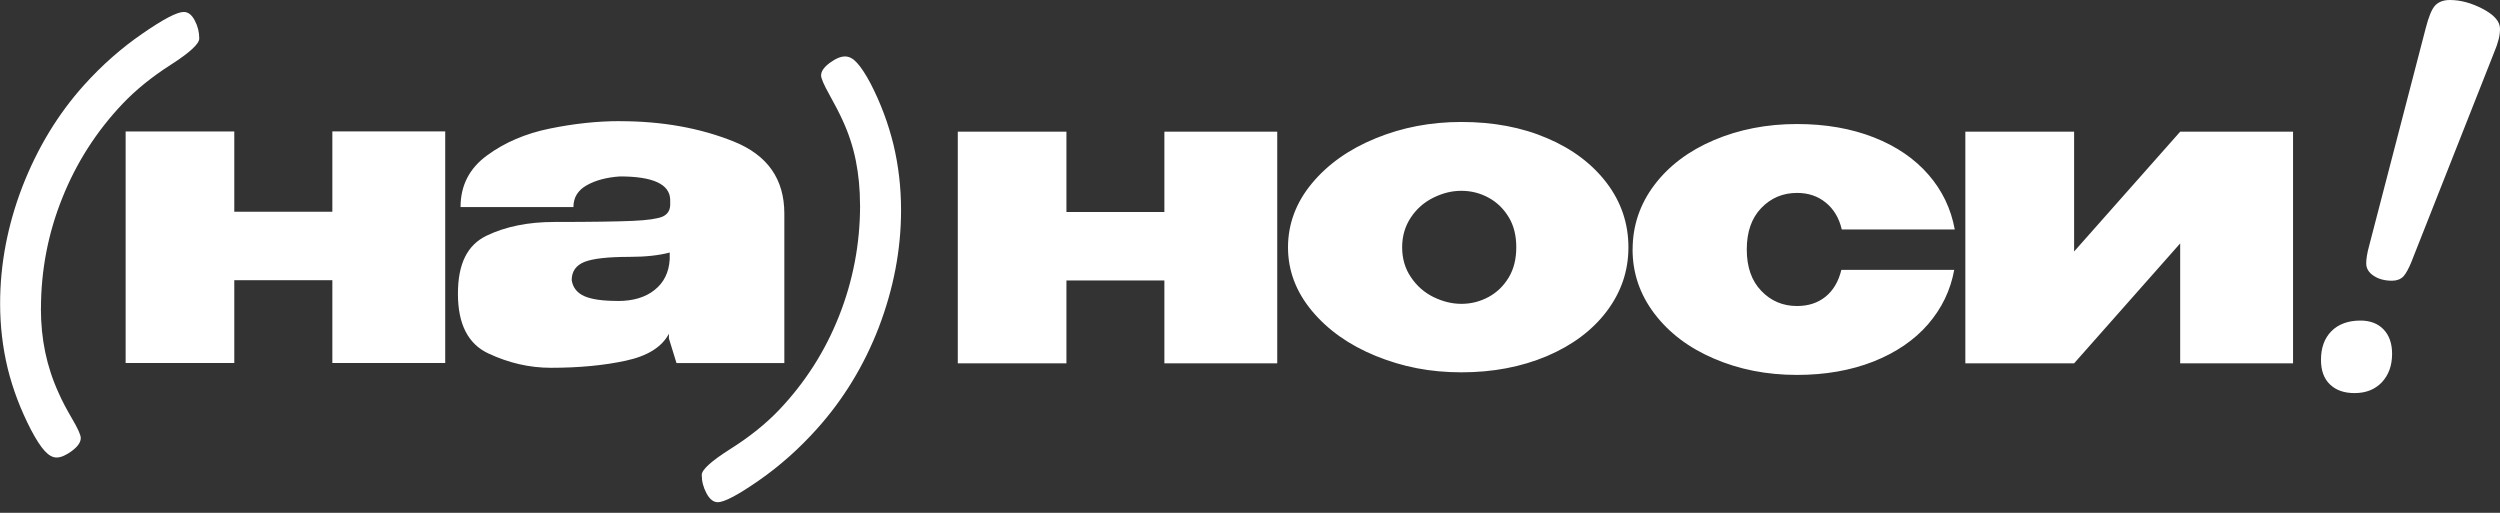
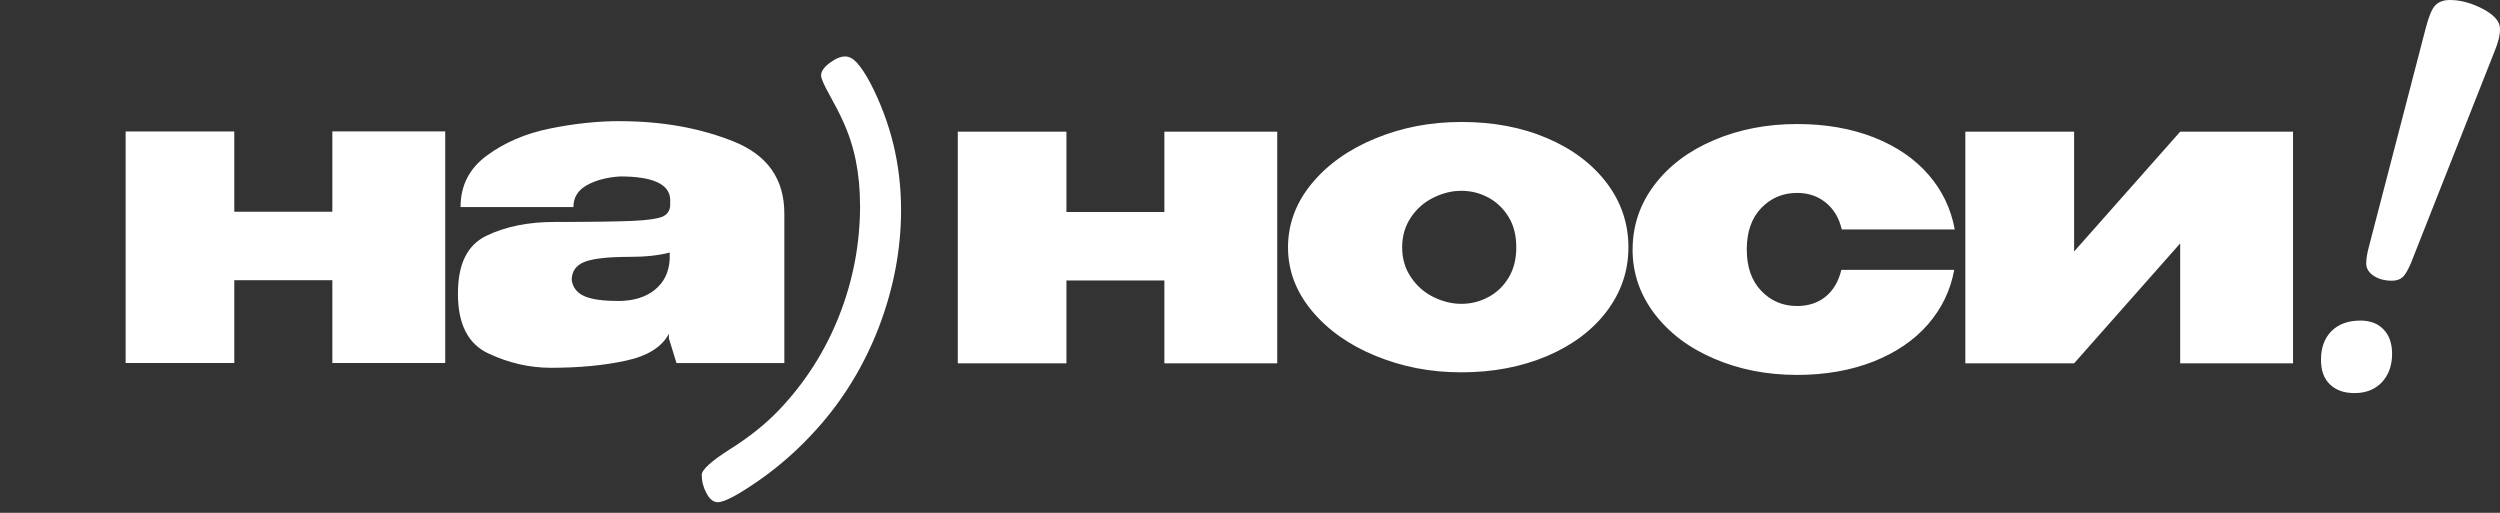
<svg xmlns="http://www.w3.org/2000/svg" width="234" height="48" viewBox="0 0 234 48" fill="none">
  <rect x="0" y="0" width="234" height="48" fill="#333333" stroke="none" />
  <g clip-path="url(#clip0_2026_2163)">
    <path d="M108.986 19.843V12.326H119.549V34.007H108.986V26.252H99.818V34.007H89.649V12.326H99.818V19.843H108.986ZM136.786 11.416C139.761 11.416 142.434 11.914 144.803 12.931C147.172 13.937 149.026 15.339 150.388 17.125C151.744 18.916 152.42 20.923 152.42 23.144C152.42 25.365 151.744 27.337 150.388 29.14C149.032 30.932 147.161 32.322 144.786 33.334C142.399 34.34 139.738 34.849 136.791 34.849C133.844 34.849 131.275 34.334 128.774 33.317C126.268 32.294 124.282 30.881 122.794 29.095C121.306 27.304 120.557 25.326 120.557 23.149C120.557 20.974 121.306 18.956 122.794 17.164C124.282 15.373 126.268 13.965 128.757 12.948C131.246 11.925 133.913 11.416 136.791 11.416H136.786ZM136.786 28.44C137.69 28.44 138.531 28.225 139.321 27.801C140.11 27.377 140.734 26.767 141.215 25.975C141.696 25.173 141.924 24.235 141.924 23.144C141.924 22.053 141.696 21.115 141.215 20.324C140.734 19.532 140.105 18.922 139.321 18.498C138.537 18.074 137.696 17.86 136.786 17.86C135.876 17.86 135.04 18.074 134.17 18.498C133.312 18.922 132.608 19.532 132.065 20.341C131.521 21.154 131.241 22.081 131.241 23.144C131.241 24.206 131.515 25.145 132.065 25.947C132.608 26.761 133.312 27.377 134.17 27.801C135.04 28.225 135.91 28.44 136.786 28.44ZM152.814 23.347C152.814 21.115 153.501 19.103 154.846 17.317C156.202 15.525 158.056 14.124 160.408 13.123C162.766 12.117 165.364 11.609 168.202 11.609C170.892 11.609 173.284 12.033 175.401 12.863C177.519 13.7 179.218 14.864 180.506 16.351C181.799 17.837 182.612 19.544 182.966 21.477H172.391C172.134 20.386 171.624 19.549 170.875 18.95C170.137 18.351 169.25 18.057 168.202 18.057C166.88 18.057 165.765 18.526 164.855 19.47C163.945 20.414 163.498 21.708 163.498 23.353C163.498 24.998 163.95 26.286 164.855 27.224C165.759 28.174 166.88 28.643 168.202 28.643C169.267 28.643 170.159 28.349 170.875 27.767C171.596 27.179 172.088 26.348 172.351 25.258H182.915C182.572 27.168 181.748 28.863 180.466 30.35C179.178 31.836 177.473 32.995 175.361 33.837C173.244 34.668 170.858 35.092 168.197 35.092C165.358 35.092 162.76 34.577 160.403 33.554C158.045 32.543 156.196 31.13 154.84 29.338C153.49 27.547 152.809 25.557 152.809 23.353L152.814 23.347ZM194.137 23.54L204.065 12.326H214.629V34.007H204.065V22.782L194.137 34.007H183.956V12.326H194.137V23.54Z" fill="white" />
-     <path d="M3.828 28.892C3.828 30.322 3.966 31.695 4.235 32.978C4.504 34.261 4.921 35.544 5.494 36.793C5.797 37.483 6.215 38.285 6.753 39.201C7.291 40.116 7.56 40.715 7.56 40.998C7.56 41.394 7.285 41.789 6.73 42.207C6.175 42.62 5.694 42.823 5.299 42.823C4.927 42.823 4.567 42.62 4.189 42.213C3.811 41.806 3.382 41.145 2.901 40.229C1.929 38.347 1.202 36.437 0.721 34.487C0.252 32.543 0.011 30.514 0.011 28.412C0.011 24.744 0.704 21.098 2.089 17.487C3.497 13.864 5.419 10.682 7.886 7.941C9.551 6.098 11.359 4.499 13.328 3.148C15.285 1.792 16.573 1.119 17.202 1.119C17.608 1.119 17.952 1.385 18.226 1.91C18.512 2.447 18.65 3.007 18.65 3.606C18.65 4.103 17.763 4.923 15.972 6.07C14.186 7.212 12.693 8.433 11.468 9.721C9.03 12.293 7.142 15.237 5.82 18.555C4.498 21.855 3.834 25.303 3.834 28.892H3.828Z" fill="white" />
    <path d="M80.499 19.199C80.499 17.707 80.362 16.322 80.104 15.034C79.847 13.745 79.44 12.507 78.885 11.298C78.582 10.625 78.164 9.811 77.638 8.873C77.111 7.935 76.854 7.325 76.854 7.065C76.854 6.675 77.123 6.29 77.666 5.884C78.221 5.477 78.691 5.284 79.091 5.284C79.492 5.284 79.847 5.477 80.218 5.884C80.59 6.29 81.014 6.923 81.483 7.811C82.445 9.676 83.154 11.592 83.629 13.536C84.098 15.492 84.339 17.537 84.339 19.679C84.339 23.37 83.635 27.021 82.261 30.627C80.876 34.221 78.931 37.398 76.459 40.15C74.793 42.004 72.991 43.609 71.04 44.965C69.088 46.322 67.806 47.006 67.183 47.006C66.776 47.006 66.427 46.729 66.13 46.175C65.832 45.621 65.683 45.05 65.683 44.451C65.683 43.965 66.582 43.151 68.384 42.01C70.187 40.873 71.692 39.658 72.916 38.376C75.354 35.81 77.231 32.882 78.536 29.576C79.847 26.264 80.504 22.816 80.504 19.199H80.499Z" fill="white" />
    <path d="M225.777 24.353C225.473 25.111 225.193 25.625 224.947 25.885C224.695 26.134 224.346 26.275 223.9 26.275C223.196 26.275 222.624 26.117 222.172 25.812C221.708 25.506 221.479 25.122 221.479 24.659C221.479 24.444 221.496 24.206 221.542 23.947C221.576 23.686 221.662 23.336 221.771 22.935L227.047 2.639C227.322 1.56 227.619 0.842 227.934 0.509C228.26 0.17 228.718 0 229.313 0C230.32 0 231.356 0.288 232.421 0.848C233.485 1.419 234 2.029 234 2.69C234 2.984 233.966 3.329 233.868 3.696C233.777 4.064 233.64 4.459 233.451 4.906L225.771 24.353H225.777ZM220.941 30.005C221.845 30.005 222.578 30.282 223.104 30.836C223.631 31.39 223.9 32.147 223.9 33.114C223.9 34.221 223.574 35.103 222.938 35.787C222.292 36.459 221.451 36.793 220.386 36.793C219.408 36.793 218.646 36.527 218.074 35.973C217.519 35.437 217.244 34.673 217.244 33.684C217.244 32.548 217.571 31.655 218.223 30.994C218.881 30.339 219.785 30.005 220.941 30.005Z" fill="white" />
    <path d="M31.108 19.815V12.298H41.672V33.978H31.108V26.224H21.929V33.978H11.76V12.304H21.929V19.821H31.108V19.815ZM58.026 11.343C61.981 11.343 65.54 11.982 68.693 13.253C71.846 14.525 73.414 16.774 73.414 19.985V33.984H63.32L62.61 31.678V31.237C61.946 32.492 60.596 33.328 58.559 33.764C56.527 34.204 54.198 34.425 51.56 34.425C49.563 34.425 47.611 33.973 45.717 33.085C43.812 32.198 42.862 30.339 42.862 27.496C42.862 24.653 43.76 22.929 45.534 22.064C47.32 21.205 49.437 20.776 51.875 20.776C55.388 20.776 57.838 20.736 59.234 20.674C60.63 20.612 61.551 20.471 62.009 20.279C62.461 20.075 62.702 19.725 62.73 19.227V18.662C62.673 17.232 61.105 16.514 58.026 16.514C56.796 16.599 55.772 16.865 54.931 17.334C54.101 17.797 53.672 18.476 53.672 19.38H43.108C43.108 17.362 43.932 15.757 45.586 14.548C47.234 13.338 49.179 12.502 51.446 12.038C53.7 11.575 55.903 11.337 58.026 11.337V11.343ZM57.82 28.174C59.251 28.174 60.407 27.835 61.271 27.14C62.141 26.45 62.61 25.501 62.685 24.274V23.636C61.706 23.901 60.436 24.043 58.902 24.043C56.905 24.043 55.508 24.201 54.713 24.512C53.906 24.834 53.511 25.405 53.511 26.224C53.62 26.914 54.009 27.411 54.684 27.716C55.371 28.021 56.413 28.168 57.82 28.168V28.174Z" fill="white" />
  </g>
  <defs>
    <clipPath id="clip0_2026_2163">
      <rect width="234" height="48" fill="white" />
    </clipPath>
  </defs>
</svg>